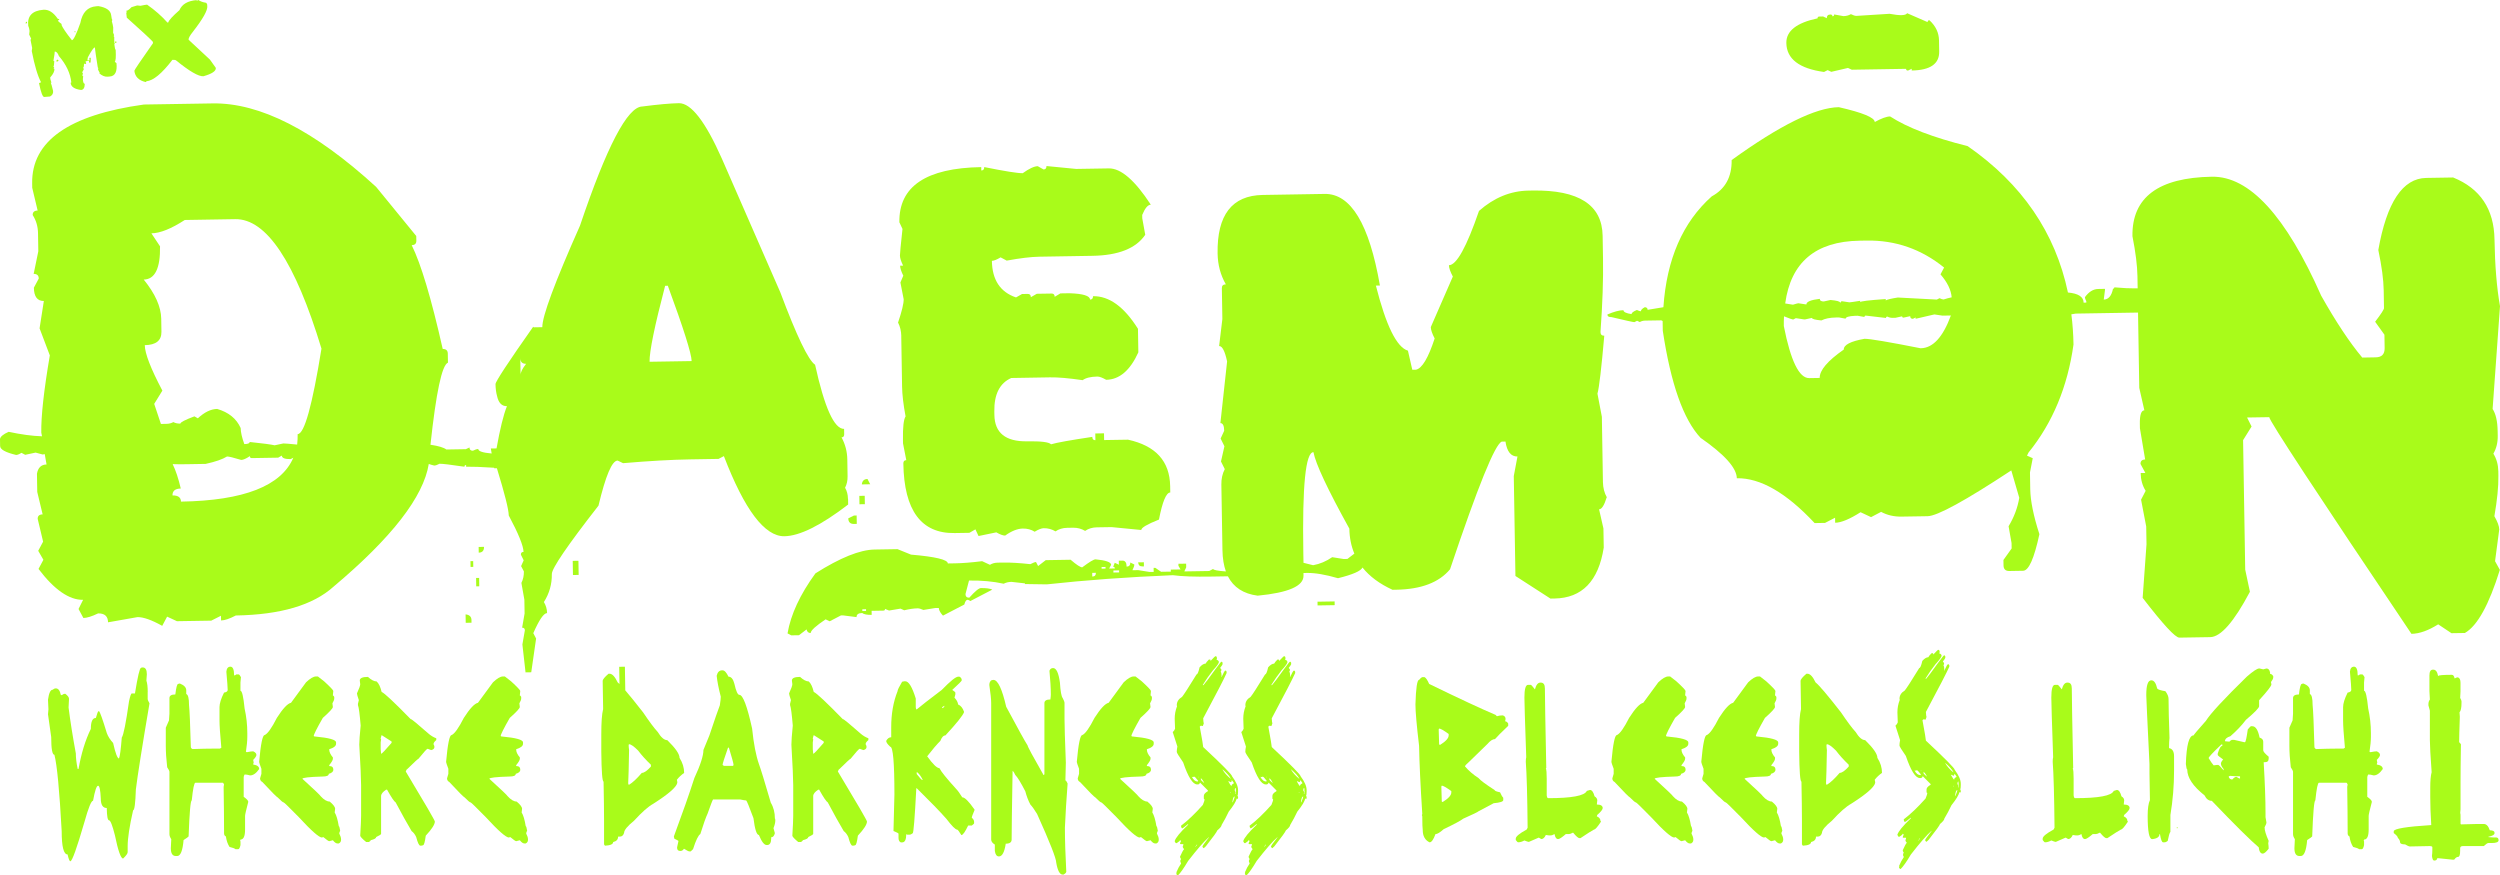
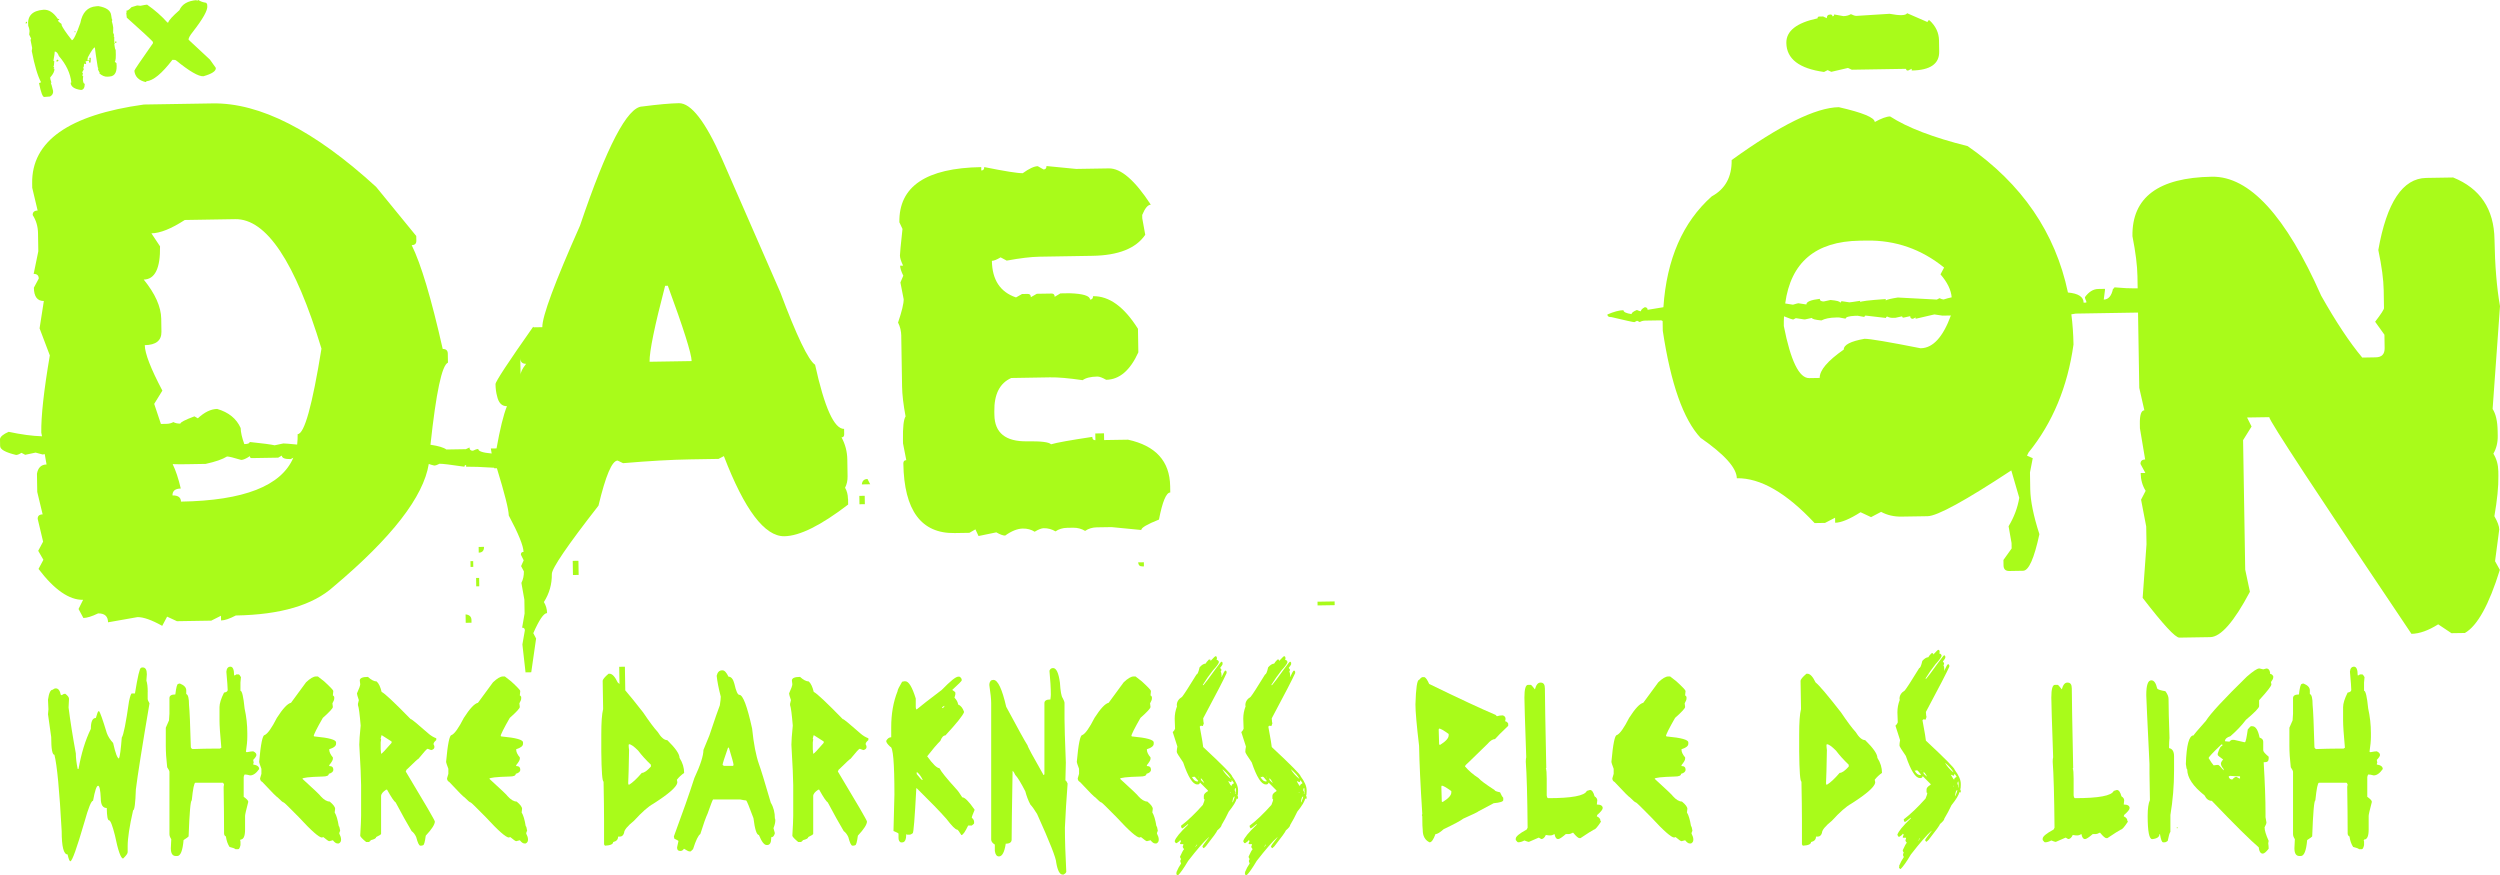
<svg xmlns="http://www.w3.org/2000/svg" id="b" viewBox="0 0 849.54 297.48">
  <g id="c">
    <g id="d">
      <g id="e">
        <path d="M294.79,162.77c-1.16.02-1.8.63-1.93,1.84l2.85-.05-.93-1.8h0Z" style="fill:#a9fb1a;" />
        <path d="M288.15,169.51c-.02-1.44-.35-2.69-.98-3.76.59-1.15.88-2.45.85-3.91l-.09-5.71c-.04-2.67-.7-5.17-1.96-7.51.61,0,.91-.36.9-1.06l-.03-1.81c-3.36.06-6.65-7.21-9.86-21.8-2.31-1.56-6.24-9.76-11.82-24.62l-19.85-45.41c-5.61-12.63-10.48-18.91-14.6-18.85-2.89.05-7.04.42-12.44,1.12-5.03.08-12.09,13.58-21.17,40.48-8.6,19.35-12.87,30.86-12.81,34.51l-2.85.05c-.16,0-.23-.07-.23-.23-8.57,12.18-12.84,18.69-12.83,19.53.03,1.53.2,2.87.52,4.01.5,2.36,1.62,3.52,3.37,3.49-1.18,2.91-2.35,7.7-3.54,14.35l-1.94.03.29,1.7c-3.03-.27-4.55-.77-4.56-1.53-.46,0-1.07.2-1.82.59-.77,0-1.15-.36-1.16-1.11l-1.24.58-6.62.11c-.86-.66-2.66-1.21-5.4-1.62,1.92-17.79,3.89-27.09,5.94-27.89l-.05-3.08c-.02-1.07-.6-1.59-1.73-1.58-3.87-17.16-7.38-28.91-10.54-35.27,1.07-.02,1.6-.52,1.58-1.51l-.03-1.6-13.65-16.7c-20.97-19.17-39.5-28.63-55.58-28.36l-23.31.38c-25.56,3.54-38.22,12.48-37.98,26.81l.02,1.48,1.84,7.74c-1.14.02-1.7.53-1.68,1.53,1.17,1.8,1.77,3.85,1.81,6.14l.1,6.17-1.58,7.69c1.14-.02,1.72.51,1.73,1.58l-1.66,3.11c.05,3.04,1.18,4.54,3.39,4.51l-1.45,9.3,3.48,9.19c-2.03,11.93-2.99,20.67-2.9,26.24l.25,1.25c-3.28-.1-7.06-.6-11.34-1.52-1.82.8-2.8,1.61-2.94,2.44l.04,2.4c.02,1.16,1.83,2.16,5.43,3.02.46,0,1.07-.25,1.82-.72l1.28.67,3.53-.75,2.41.65.69-.14.62,3.53c-1.82.03-2.9,1.08-3.26,3.14l.1,6.19,1.83,7.62c-1.14.02-1.7.53-1.68,1.53l1.84,7.74-1.66,3.11,1.76,3.05-1.66,3.11c5.38,7.08,10.43,10.58,15.15,10.5l-1.55,3.11,1.65,3.06c1.22-.02,2.89-.54,5-1.56,2.22-.04,3.35.97,3.38,3.03l10.01-1.77c1.98-.03,4.79.95,8.4,2.97l1.66-3.13,3.34,1.55,11.67-.19,3.29-1.66.03,1.6c1.22-.02,2.89-.58,5.01-1.69,15.16-.25,26.24-3.51,33.22-9.8,19.77-16.63,30.56-30.53,32.36-41.7.61.23,1.23.41,1.84.55.46,0,1.06-.21,1.8-.61,1-.02,3.82.32,8.48,1.01,0-.37.18-.57.57-.57v.56c2.11-.03,5.28.08,9.51.35l.03.18h.92c2.65,8.64,4,13.99,4.03,16.05,3.31,6.2,4.98,10.33,5.02,12.38-.61,0-.91.32-.9.93l.95,1.92-.88,1.97.95,1.8c.02,1.46-.26,2.77-.85,3.91l1.01,5.69.08,4.69-.84,4.83c.61,0,.92.29.93.9l-.84,4.81,1.07,9.48,1.94-.03,1.65-11.47-.95-1.82c1.98-4.53,3.54-6.81,4.68-6.83-.02-1.36-.39-2.61-1.08-3.75,1.85-2.92,2.75-6.09,2.7-9.52-.03-1.9,5.25-9.65,15.85-23.24,2.43-10.18,4.59-15.29,6.5-15.32l1.85.89c8.91-.76,16.51-1.19,22.84-1.29l9.6-.16,1.82-.95c7.01,18.26,13.87,27.34,20.57,27.23,5.18-.08,12.4-3.67,21.66-10.77l-.03-1.94h-.04ZM61.5,170.47c-.02-1.44-.99-2.15-2.89-2.12-.02-1.53.91-2.31,2.82-2.34-.82-3.49-1.74-6.25-2.76-8.29,1.38.05,2.94.06,4.69.03l6.52-.11c3.33-.73,5.76-1.57,7.27-2.52.61,0,2.21.38,4.81,1.17.69,0,1.68-.44,2.96-1.3,0,.46.2.68.59.68l9.02-.15,1.24-.71c.01.83,1.01,1.23,3,1.2l.91-.47c-4.11,9.6-16.84,14.57-38.18,14.92h0ZM101.15,147.53c.02,1.22-.04,2.41-.17,3.54-2.67-.26-4.24-.39-4.69-.38l-2.97.63c-1.15-.28-3.97-.66-8.48-1.13,0,.46-.6.7-1.82.72-.8-2.2-1.21-4.01-1.24-5.46-1.42-3.19-4.08-5.35-7.98-6.49-2.14.04-4.33,1.1-6.57,3.19l-1.16-.67c-3.19,1.19-4.78,2.02-4.77,2.47-.92.02-1.72-.16-2.4-.52-.68.39-1.47.59-2.39.6l-1.83.03-2.28-6.82,2.78-4.5c-3.95-7.48-5.94-12.62-5.98-15.45,3.82-.06,5.7-1.58,5.66-4.55l-.07-4.46c-.07-4.04-2.05-8.47-5.95-13.28,3.82-.06,5.67-3.83,5.54-11.3l-2.93-4.41c2.97-.05,6.75-1.56,11.34-4.54l17.14-.28c10.59-.17,20.37,14.5,29.31,44-3.12,19.33-5.81,29.02-8.09,29.05h0ZM176.9,127.43l-.09-5.73c.02,1.31.68,1.95,1.97,1.93-1.27,1.62-1.89,2.89-1.88,3.8ZM220.73,122.94c-.06-3.51,1.7-12.12,5.29-25.82l.92-.02c5.35,14.55,8.05,23.09,8.09,25.6l-14.29.23h0Z" style="fill:#a9fb1a;" />
        <rect x="194.66" y="190.57" width="1.94" height="4.81" transform="translate(-3.14 3.24) rotate(-.94)" style="fill:#a9fb1a;" />
        <path d="M158.21,208.79l.05,2.85,1.96-.03v-.9c-.03-1.16-.7-1.8-2-1.93h-.01Z" style="fill:#a9fb1a;" />
        <rect x="159.89" y="190.68" width=".92" height="1.96" transform="translate(-3.12 2.66) rotate(-.94)" style="fill:#a9fb1a;" />
        <rect x="292.04" y="168.49" width="1.83" height="2.85" transform="translate(-2.75 4.83) rotate(-.94)" style="fill:#a9fb1a;" />
        <path d="M164.48,185.83l-1.83.03.03,1.94c1.22-.02,1.82-.68,1.8-1.97Z" style="fill:#a9fb1a;" />
-         <path d="M290.23,178.04l.92-.02-.05-2.85-.92.02-1.92.95c.02,1.29.68,1.93,1.97,1.91h0Z" style="fill:#a9fb1a;" />
        <rect x="161.8" y="196.39" width="1.04" height="2.85" transform="translate(-3.22 2.69) rotate(-.94)" style="fill:#a9fb1a;" />
        <path d="M388.03,192.46h.69l-.02-1.39-1.94.03c.08.92.51,1.37,1.27,1.35h0Z" style="fill:#a9fb1a;" />
        <path d="M306.26,114.22l.28,17.14c.04,2.74.44,6.12,1.19,10.15-.66,1-.96,3.67-.89,8.02l.02,1.15,1.11,5.69c-.68,0-1.01.4-1,1.16.26,15.93,6.07,23.8,17.43,23.61l5.02-.08,2.04-1.18,1.06,2.27,6.04-1.25c1.3.74,2.3,1.11,3,1.1,2.18-1.56,4.19-2.36,6.02-2.39,1.51-.02,2.85.34,4.02,1.08,1.28-.78,2.3-1.18,3.06-1.2,1.44-.02,2.78.34,4.02,1.08,1.12-.78,2.45-1.19,3.98-1.21l2.06-.03c1.44-.02,2.78.34,4.02,1.08,1.12-.78,2.45-1.19,3.98-1.21l5.02-.08,10.08.98c-.01-.76,1.99-1.94,6.01-3.54,1.19-6.11,2.47-9.19,3.85-9.21l-.04-2.17c-.14-8.46-4.91-13.71-14.32-15.77l-8.12.13-.04-2.29-2.96.05.04,2.29c-.7,0-1.05-.36-1.06-1.13-7.44,1.11-12.12,1.95-14.02,2.52-.69-.75-3.4-1.09-8.12-1.01-7.32.12-11.03-2.87-11.13-8.96l-.02-1.15c-.1-5.86,1.82-9.66,5.75-11.41l13.14-.22c2.75-.05,6.45.28,11.12.96,1.05-.78,2.72-1.19,5-1.23.69-.01,1.69.36,3,1.1,4.5-.07,8.14-3.18,10.93-9.33l-.13-8c-4.7-7.48-9.78-11.17-15.27-11.08.01.77-.33,1.15-1.02,1.16-.02-1.29-2.36-2.01-6.99-2.16l-3.08.05-1.94,1.16c-.01-.75-.36-1.12-1.04-1.11l-5.04.08-2.02,1.16c-.01-.75-.37-1.12-1.06-1.11l-1.94.03-2.04,1.16c-5.36-1.81-8.1-5.96-8.2-12.43.68-.01,1.67-.41,2.96-1.19l2.08,1.11c4.55-.84,8.24-1.28,11.06-1.33l18.06-.3c8.83-.14,14.81-2.52,17.95-7.15l-1.01-5.59-.02-1.15c.95-2.31,1.92-3.47,2.92-3.49-5.4-8.29-10.16-12.4-14.27-12.33l-11.1.18-10.08-.98c.01.77-.32,1.15-1,1.16l-1.96-1.11c-1.22.02-2.92.81-5.11,2.38-1.68.03-6.04-.66-13.08-2.08.01.77-.32,1.15-1,1.16l-.02-1.15c-18.75.31-28.02,6.56-27.82,18.75l1.06,2.27c-.59,5.42-.88,8.43-.87,9.04.01.83.38,1.97,1.08,3.42l-1.02.02c.01.83.38,1.97,1.08,3.4l-.98,2.31,1.11,5.69c.02,1.46-.61,4.1-1.91,7.93.7,1.36,1.07,2.89,1.1,4.57v.04h0Z" style="fill:#a9fb1a;" />
        <rect x="447.72" y="204.42" width="5.81" height="1.27" transform="translate(-3.3 7.42) rotate(-.94)" style="fill:#a9fb1a;" />
-         <path d="M546.06,169.05c-.87-1.51-1.32-3.25-1.36-5.23l-.36-22.18-1.5-7.87c.58-2.06,1.35-8.63,2.32-19.69-.85.01-1.28-.4-1.29-1.25.69-9.54.98-17.85.86-24.93l-.13-7.77c-.17-10.51-8.11-15.64-23.82-15.38l-1.38.02c-6.1.1-11.7,2.4-16.81,6.9-4.22,12.27-7.63,18.42-10.22,18.46.01.92.46,2.2,1.33,3.85l-7.49,17.17c.01.92.45,2.21,1.31,3.87-2.18,6.66-4.3,10.2-6.35,10.61l-1.25.02-1.48-6.48c-3.83-1.16-7.45-8.53-10.89-22.12l1.37-.02c-3.62-20.9-9.89-31.28-18.8-31.13l-21.04.35c-10.43.17-15.54,6.81-15.32,19.9.06,3.82.99,7.31,2.8,10.48-.92.02-1.37.45-1.35,1.29l.17,10.5-1.1,9.17c1.06-.02,1.96,1.73,2.71,5.23l-2.28,20.96c.83,0,1.26.85,1.29,2.6l-1.21,2.65,1.29,2.62-1.17,5.17,1.29,2.6c-.81,1.54-1.2,3.3-1.16,5.27l.37,22.29c.05,2.77.44,5.17,1.17,7.21-2.88-.21-4.32-.5-4.33-.86l-1.34.71-8.46.14.64-1.39-.02-1.25-2.62.04v.69l.72,1.24-3.31.05v.69l-3.3.05-1.96-1.34h-.58l.02,1.38-1.38.02-3.89-.62-1.96.03c.44-.84.66-1.49.66-1.95l-1.37-.67c.02.92-.4,1.38-1.25,1.4-.02-1.37-.49-2.05-1.41-2.04l-1.25.02.02,1.37-1.39-.66-.54,1.38c.38,0,.57.18.57.55l-1.94.03.67-1.26c-.02-.92-1.79-1.54-5.3-1.87-.61,0-2.12.92-4.52,2.72-.61,0-1.93-.85-3.94-2.58l-8.46.14-2.59,2-.71-1.36c-.38,0-1.02.25-1.93.72-3.67-.4-6.73-.58-9.16-.54l-1.94.03c-1,.02-1.88.26-2.63.73l-2.65-1.23c-3.65.45-6.69.69-9.14.73l-2.52.04c-.02-1.29-4.19-2.29-12.51-3l-4.59-1.86-7.77.13c-5.03.08-11.73,2.79-20.12,8.1-5.22,7.17-8.38,13.96-9.48,20.39l1.26.67,2.62-.04,2.59-1.98c.17.83.63,1.24,1.4,1.23-.01-.83,1.68-2.38,5.07-4.65l1.39.66,3.84-2h.69l4.59.58c-.01-.91.62-1.36,1.92-1.39.55.45,1.63.66,3.22.63l-.02-1.37,4-.07c.38,0,.56-.21.55-.59l1.38.56,3.89-.65,1.26.56c1.74-.42,3.27-.64,4.57-.66.46,0,1.11.17,1.95.55l3.99-.65,1.25-.02c0,.54.29,1.19.84,1.94.15.22.35.44.57.66l7.25-3.77c.28-1.08.66-1.62,1.12-1.62.39.08.7.22.92.44l7.48-3.89c-.84-.38-2.13-.55-3.88-.52-.7,0-2.01,1.1-3.95,3.27-.85,0-1.28-.4-1.29-1.23l1.2-4.6c4.26-.07,8.19.29,11.79,1.08.75-.4,1.63-.61,2.62-.63l4.59.51v.23l7.42.11c13.09-1.43,27.36-2.48,42.83-3.12,3.05.41,7.39.57,13.03.47l5.69-.09c1.92,3.76,5.29,5.96,10.13,6.58,10.43-1,15.62-3.27,15.56-6.78v-.92l1.18-.02c2.75-.05,6.27.55,10.55,1.79,5.05-1.25,7.81-2.47,8.31-3.64,2.43,3.04,5.82,5.56,10.21,7.57l1.27-.02c8.46-.14,14.55-2.46,18.28-6.95,9.44-28.12,15.3-42.57,17.58-43.38l1.25-.02c.51,3.42,1.88,5.12,4.08,5.08l-1.25,6.65.56,33.95,11.9,7.68,1.37-.02c9.37-.15,14.95-5.92,16.74-17.3l-.11-6.52-1.48-6.5c.92-.02,1.77-1.36,2.58-4.04l.09.02h0ZM293.04,207.62v-.58l1.26-.02v.58l-1.26.02ZM371.17,195.92l-.02-1.25,1.25-.02c.01.83-.4,1.26-1.23,1.27ZM374.34,193.24v-.56l1.34-.02v.56l-1.34.02ZM378.36,194.55v-.69l1.93-.03v.69l-1.93.03ZM457.86,189.94l-1.27.02-3.89-.62c-2.03,1.41-4.19,2.32-6.48,2.73l-3.27-.82-.06-3.46c-.37-22.72.77-34.1,3.44-34.14.74,3.96,4.81,12.63,12.2,25.99.05,3.1.63,5.93,1.7,8.49l-2.38,1.82h0Z" style="fill:#a9fb1a;" />
        <path d="M849.29,179.97c-.02-1.15-.58-2.67-1.66-4.56.96-5.5,1.42-10.08,1.36-13.73l-.02-1.5c-.04-2.28-.6-4.28-1.68-6.01,1.02-1.78,1.52-3.81,1.48-6.09l-.03-1.6c-.05-3.34-.63-5.85-1.71-7.51l2.51-34.92c-1.1-6.23-1.73-13.81-1.87-22.72-.17-10.29-4.86-17.3-14.05-21.02l-9.14.15c-8,.13-13.43,8.3-16.29,24.5,1.16,5.47,1.77,10.03,1.83,13.68l.1,6.06c0,.46-1,2.01-3.01,4.63l3.16,4.41.07,4.56c.03,2.06-.98,3.1-3.03,3.13l-4.58.08c-4.28-5.11-8.93-12.12-13.95-21.02-12.03-27.17-24.41-40.65-37.13-40.44-18.22.3-27.22,7.04-27.01,20.22,1.08,5.47,1.64,10,1.7,13.58l.07,4.12-1.06.02c-1.53.03-3.81-.09-6.86-.35,0,.31-.15.46-.45.47-.5,2.44-1.55,3.67-3.15,3.7l.41-3.19v-.46l-2.3.04c-1.68.03-3.19.96-4.52,2.8,0,.31.16.76.48,1.37v.46l-.91.02c-.03-1.98-1.81-3.14-5.33-3.45-4.29-20.36-15.65-36.94-34.07-49.74-11.72-2.93-20.5-6.29-26.36-10.09-1.22.02-2.96.65-5.22,1.9-.02-1.51-4.09-3.19-12.21-5.05-7.85.13-19.99,6.12-36.42,17.97.09,5.72-2.16,9.84-6.76,12.34-9.85,8.78-15.32,21.33-16.43,37.67-1.52.25-3.31.54-5.36.88,0-.53-.32-.83-.93-.9-.91.47-1.36.94-1.35,1.4-.29,0-.74-.14-1.36-.44-1.21.48-1.82.95-1.81,1.4-1.84-.27-2.76-.72-2.77-1.33-1.44.02-3.26.51-5.46,1.46.01.61.47.91,1.39.89,4.81,1.15,7.41,1.71,7.8,1.71l.91-.47.92.44c.53-.31,1.13-.48,1.8-.49l5.5-.09.46.22.05,3.31c2.72,18.02,7,30.14,12.83,36.38,8.16,5.66,12.27,10.24,12.33,13.74,8.01-.13,16.82,4.95,26.44,15.24l3.54-.06,3.41-1.76.03,1.71c2.05-.03,4.93-1.23,8.63-3.58l3.57,1.67,3.41-1.79c2.07,1.12,4.4,1.66,6.99,1.61l8.81-.14c3.28-.05,12.77-5.24,28.44-15.56l2.71,9.31c-.56,3.37-1.77,6.59-3.63,9.67l1.01,5.71.03,1.83-2.79,3.92.03,1.83c.02,1.29.68,1.93,1.97,1.91l4.69-.08c1.92-.03,3.75-4.18,5.53-12.43-2.01-6.22-3.04-11.32-3.11-15.28l-.09-5.71.94-4.83-1.95-.86.53-1.08c8.16-10.07,13.26-22.3,15.27-36.69-.06-3.5-.3-6.92-.73-10.26l1.48-.25,21.18-.35.42,25.6,1.73,7.62c-1.07.02-1.58,1.56-1.53,4.61l.02,1.48,1.78,10.62c-1.07.02-1.6.52-1.58,1.51l1.65,3.06-1.6.03c.04,2.29.6,4.3,1.7,6.04l-1.56,3.01,1.75,9.12.1,6.04-1.31,18.21c6.94,9.02,11.1,13.53,12.47,13.51l10.5-.17c3.58-.06,8.07-5.2,13.48-15.41l-1.6-7.54-.72-43.99,2.88-4.63-1.53-3.06,7.54-.12c.02,1.22,16.12,25.77,48.32,73.63,2.73-.04,5.76-1.13,9.09-3.23l4.51,3.01,4.56-.07c4.24-2.43,8.2-9.58,11.88-21.45l-1.63-2.95,1.41-10.65.02-.07h0ZM652.73,118.36c-11.01-2.18-17.39-3.26-19.14-3.23-4.73.84-7.07,2.06-7.05,3.66-5.5,3.83-8.22,7.04-8.18,9.64l-3.54.06c-3.43.06-6.32-5.84-8.65-17.69-.02-1.14,0-2.24.07-3.31,1.83.74,2.86,1.1,3.1,1.1l.91-.47,2.74.41h.46l2.28-.5c0,.37,1.08.66,3.22.86,1.2-.63,2.86-.96,5.01-1l.92-.02,2.3.42c0-.54,1.05-.86,3.17-.97l.92-.02,2.3.42c0-.3.14-.46.45-.47l6.87.8c0-.3.14-.46.45-.47.55.3,1.16.44,1.84.43l.92-.02,2.28-.5c0,.31.16.46.47.45l2.26-.5c.01.61.32.91.93.9l.91-.47v.46l6.38-1.48,2.76.41,2.85-.05c-2.7,7.35-6.11,11.06-10.21,11.13v.02h0ZM660.46,101.77c-.31,0-.77-.14-1.38-.44l-.91.47-13.26-.7c-2.2.34-3.57.67-4.11.98v-.46c-5.79.4-8.68.76-8.68,1.06v-.46c-2.13.34-3.34.51-3.65.52l-2.76-.41c0,.31-.15.46-.45.47,0-.37-1.08-.66-3.22-.86l-2.26.5c-.92.02-1.38-.28-1.39-.89-3.05.36-4.57.99-4.55,1.91l-2.74-.41c-.16,0-.76.17-1.83.49-.85-.14-1.73-.27-2.63-.42,1.9-13.98,10.31-21.09,25.26-21.33l2.4-.04c9.83-.16,18.61,2.9,26.34,9.17l-1.23,2.31c2.34,2.7,3.6,5.31,3.8,7.81-.85.17-1.76.41-2.74.73h-.01Z" style="fill:#a9fb1a;" />
        <polygon points="25.64 10.95 25.58 10.56 25.34 10.57 25.39 10.97 25.64 10.95" style="fill:#a9fb1a;" />
        <path d="M10.02,10.35l.02.2-.12,1.21.66,1.36-.21.43c.35,1.65.53,2.57.56,2.77l-.14,1.02c.97,4.99,2.03,8.54,3.18,10.64-.15.01-.39.1-.71.26.64,3.18,1.23,4.75,1.78,4.71l1.96-.16c.79-.43,1.13-1.06,1.04-1.9-.39-1.6-.65-2.53-.79-2.78l.23-.02-.36-1.18-.07-.58c1.03-1.15,1.51-2.13,1.42-2.94-.17.01-.26-.05-.27-.17.16,0,.24-.08.23-.22l-.3-.39c.16,0,.27-.62.31-1.84-.18.01-.27-.05-.28-.18.32-1.77.47-2.79.43-3.06.56-.04,1.04.46,1.42,1.51,2.47,2.85,3.88,5.84,4.23,8.97-.17.01-.24.08-.23.2.13,1.29,1.31,2.07,3.54,2.36.82-.06,1.24-.77,1.25-2.11-.29.02-.48-.3-.59-.96l-.06-.61.12-1.02c-.15.01-.24-.05-.27-.17l.16-.83-.28-.37c.11,0,.32-.36.62-1.06l-.29-.39c.22-.02.32-.5.33-1.44.17,0,.27.05.28.18.33-.02.48-.16.46-.43l-.28-.38.46-.24.76-.05.07.6.48-.05.07-1.42-.02-.2-.48.05.09.81-.76.05.17-1.03c1.19-2.23,1.98-3.36,2.38-3.39.12,1.13.45,3.38.99,6.77l.27.38-.23.02c.04.38.27.9.66,1.56l-.25.02c.99.88,1.96,1.27,2.9,1.2l.74-.06c1.82-.14,2.58-1.67,2.26-4.6-.17.01-.36-.18-.57-.58.33-.02.43-1.31.31-3.86-.17-.16-.3-.62-.38-1.37l-.07-.61.19-.41-.23.02v-2.02l-.27-.39.23-.02c-.05-.44-.16-.76-.34-.98l.03-1.81c-.06-.56-.22-1.29-.47-2.17l.18-.43c-.17-.12-.3-.65-.4-1.58-.18-1.62-1.63-2.65-4.35-3.11l-.76.06c-2.91.22-4.7,2.11-5.37,5.66-1.36,3.87-2.32,5.83-2.86,5.87-2.02-2.54-3.22-4.33-3.62-5.36l.26-.03c-.92-.66-1.39-1.09-1.41-1.31l.48-.22c-.03-.22-.21-.35-.55-.39-1.47-2.16-3.09-3.17-4.85-3.04-3.8.3-5.52,2.11-5.16,5.45.22.49.37,1.03.43,1.59h0Z" style="fill:#a9fb1a;" />
        <polygon points="39.53 14.1 39 14.15 39.05 14.56 39.58 14.51 39.53 14.1" style="fill:#a9fb1a;" />
        <path d="M19.19,20.72l.03.21.25-.02.46-.26-.3-.37c-.28.02-.43.17-.44.43h0Z" style="fill:#a9fb1a;" />
        <path d="M9.2,7.58l-.02-.2c-.28.02-.43.17-.46.43l.02.2c.33-.03.48-.17.46-.43Z" style="fill:#a9fb1a;" />
        <path d="M43.15,3.93l-.24.48.17,1.58c5.28,4.72,8.23,7.46,8.87,8.22l.04.46c-4.25,6.05-6.36,9.17-6.33,9.38.22,2.01,1.49,3.29,3.82,3.83.19-.02.27-.11.26-.27,2.33-.18,5.27-2.6,8.84-7.28.42-.03.81,0,1.16.12,4.61,3.76,7.74,5.58,9.39,5.46,2.92-.83,4.32-1.77,4.21-2.84l-2-2.81-7.26-6.76c-.06-.48.4-1.35,1.4-2.62,3.46-4.43,5.12-7.37,4.96-8.83l-.07-.67-.32-.43c-1.08-.16-1.96-.47-2.65-.95l-.54.28-.03-.24c-3.02.23-4.97,1.37-5.86,3.42-2.35,2.06-3.61,3.45-3.79,4.18l-.29.02c-1.94-2.19-4.24-4.21-6.91-6.08-.48.04-1.22.17-2.24.39l-1.13-.12-1.93.59c-.69.76-1.31,1.19-1.87,1.28.03.16.14.23.33.22h.01Z" style="fill:#a9fb1a;" />
        <path d="M619.84,24.45l1.22-.62,1.24.58,5.67-1.32,1.3.6,18.44-.3c0,.41.23.6.68.59l1.24-.62v.6c6.3-.1,9.41-2.25,9.34-6.45l-.06-3.77c-.04-2.62-1.13-4.91-3.26-6.86-.42,0-.62.22-.61.64l-6.97-3.03c-.43.8-2.42.87-5.96.2l-11.28.71c-.45,0-1.07-.19-1.86-.59-.74.43-1.59.65-2.53.67l-3.16-.57c0,.42-.19.63-.59.63,0-.42-.24-.62-.7-.61-.82.01-1.22.43-1.21,1.25l-1.24-.58-1.31.02c-.41,0-.6.21-.59.61-7.14,1.51-10.68,4.3-10.61,8.38.09,5.41,4.36,8.69,12.83,9.85h-.02,0Z" style="fill:#a9fb1a;" />
        <path d="M50.2,235.16c0-1.71-.15-2.99-.45-3.86l.15-2.17c0-1.55-.46-2.32-1.39-2.32h-.32l-.3.17c-.42,0-1.09,2.89-2.03,8.66h-1.07c-.25,0-.55.87-.94,2.62-1.06,7.45-1.88,11.57-2.47,12.37-.31,4.02-.63,6.4-.94,7.12-.54,0-1.21-1.75-2-5.27-1.02-1.11-1.74-2.24-2.15-3.39-1.4-4.62-2.28-7.09-2.64-7.42h-.15c-.2,0-.51.77-.92,2.3-1.14,0-1.71,1.24-1.71,3.71-1.87,3.83-3.26,8.37-4.18,13.62h-.3c-.42-2.06-.62-3.82-.62-5.27-1.04-5.64-1.87-10.84-2.47-15.61,0-.31.05-1.29.15-2.94,0-.51-.42-1.08-1.24-1.71h-.15c-.34,0-.7.16-1.09.47l-.32-.15c-.29-1.45-.85-2.17-1.71-2.17-.33,0-.68.16-1.07.47-.72,0-1.25,1.13-1.56,3.39,0,.37.05,1.46.15,3.26,0,.23-.05.79-.15,1.68l1.09,7.74c0,4.02.36,6.03,1.09,6.03.9,3.5,1.72,12.15,2.47,25.97,0,5.26.67,7.89,2,7.89.35,1.55.67,2.32.94,2.32.61,0,2.2-4.43,4.78-13.3,1.35-4.85,2.33-7.27,2.94-7.27.62-3.4,1.19-5.1,1.71-5.1.48,0,.79,1.44.92,4.33,0,2.16.67,3.24,2.03,3.24.04,2.79.3,4.18.77,4.18s1.15,1.7,2,5.1c1.08,5.26,2.01,7.89,2.79,7.89,1.02-.98,1.54-1.7,1.54-2.15v-2.03c0-2.73.62-6.79,1.85-12.2.47,0,.78-2.37.94-7.12.61-4.91,2.15-14.66,4.63-29.23-.42-.71-.62-1.22-.62-1.54v-2.32h.02,0Z" style="fill:#a9fb1a;" />
        <path d="M86.04,259.79c0-.22.05-.43.17-.62l-.17-.94c.72-.74,1.09-1.3,1.09-1.68,0-.5-.36-.91-1.09-1.24-.46,0-1.17.1-2.15.3l-.32-.15c.31-2.03.47-3.73.47-5.1v-1.24c0-2.84-.31-5.63-.92-8.36-.4-4.02-.87-6.03-1.41-6.03v-2.77l.17-1.85c-.34-.62-.61-.94-.79-.94h-.77l-.47.32h-.3c0-1.96-.42-2.94-1.24-2.94s-1.29.57-1.39,1.71c.3,3.34.45,5.4.45,6.18,0,.49-.42.79-1.24.92-1.02,2.04-1.54,3.68-1.54,4.95v4.48c0,1.71.2,4.81.62,9.3-.26.2-.42.3-.47.3h-2.17c-1.88,0-4.24.05-7.1.15-.31-.07-.52-.28-.62-.62-.21-7.7-.42-12.49-.62-14.37,0-2.27-.31-3.51-.94-3.71v-1.24c0-.98-.72-1.75-2.15-2.32-.25,0-.45.05-.62.15-.34,0-.66,1.19-.94,3.56-1.34,0-2,.42-2,1.24v5.27c0,.51-.05,1.28-.15,2.3l-1.09,2.49v6.18c0,2.06.15,4.48.47,7.25.51.76.77,1.27.77,1.56v21.17c0,.53.2,1.1.62,1.71-.1,1.52-.15,2.55-.15,3.09,0,1.76.56,2.64,1.71,2.64h.45c1.14,0,1.86-1.81,2.17-5.42,1.05-.67,1.62-1.08,1.71-1.24.3-8.14.65-12.22,1.07-12.22.41-4.02.82-6.03,1.24-6.03h9.27c.15,0,.31.21.47.62l-.15.77c.1,6.34.15,11.4.15,15.16v.62c0,.54.2.91.62,1.09.21,1.44.62,2.62,1.24,3.56,1.08.26,1.75.51,2.03.77h.92c.31,0,.56-.46.77-1.39v-1.26l-.15-.3c.1,0,.15-.11.15-.32,1.03,0,1.56-1.13,1.56-3.39v-4.65c0-.43.36-2.01,1.09-4.78,0-.41-.52-.98-1.56-1.71v-6.65c0-.28.11-.6.32-.94.51,0,1.13.11,1.85.32,1.05,0,2.08-.72,3.09-2.17,0-.82-.68-1.33-2.03-1.54h0Z" style="fill:#a9fb1a;" />
        <path d="M115.59,282.28c-.16-1.02-.31-1.54-.47-1.54-.36-2.2-.82-3.75-1.39-4.65.1-.75.15-1.16.15-1.24,0-.62-.62-1.45-1.85-2.47-.95,0-1.98-.62-3.09-1.85-.1-.26-2.16-2.22-6.18-5.88,0-.38,2.27-.64,6.8-.77,1.45,0,2.17-.3,2.17-.92,1.02-.28,1.54-.75,1.54-1.41,0-.82-.46-1.24-1.39-1.24v-.3c.82-1.01,1.24-1.73,1.24-2.17v-.45c-.83-.98-1.24-1.86-1.24-2.64v-.15c1.55-.48,2.32-1.1,2.32-1.85v-.47c0-.9-2.38-1.56-7.12-2h-.15l-.32-.15c0-.52,1.03-2.59,3.09-6.18,2.27-2.01,3.41-3.25,3.41-3.71,0-.27-.05-.68-.15-1.24.41-.72.62-1.24.62-1.56v-.62c-.16-.31-.31-.47-.47-.47l.15-1.54c0-.28-1.03-1.37-3.09-3.26l-2.15-1.68h-.62c-.88,0-2.02.67-3.41,2l-5.1,6.95c-1.17.25-2.77,1.95-4.8,5.12-1.75,3.45-3.14,5.41-4.18,5.86-.69,0-1.31,3.04-1.85,9.13,0,.19.26.96.77,2.32v1.71c0,.1-.15.61-.45,1.54,0,.57.26.98.77,1.24,3.17,3.4,4.91,5.15,5.24,5.27,1.09,1.12,1.77,1.68,2.03,1.68.15,0,1.85,1.66,5.1,4.97,4.27,4.64,6.91,6.95,7.89,6.95.2-.1.35-.15.47-.15,1.11.93,1.77,1.39,2,1.39.73-.21,1.14-.32,1.24-.32.56.72,1.08,1.09,1.54,1.09h.47c.51-.26.77-.67.77-1.24v-.15c0-.54-.21-1.2-.62-2,0-.21.11-.52.32-.94h0Z" style="fill:#a9fb1a;" />
        <path d="M139.57,244.39c-5.58-5.71-8.87-8.81-9.89-9.27-.42-1.75-.98-2.93-1.71-3.56-.83,0-1.81-.51-2.94-1.54-1.85,0-2.77.42-2.77,1.24,0,.07.05.48.15,1.24,0,.47-.36,1.5-1.09,3.09v.15c0,.25.2.97.62,2.17-.2.72-.3,1.14-.3,1.24v.47c.3.77.6,3.09.92,6.95-.31,3.09-.47,5.25-.47,6.48.41,7.07.62,11.66.62,13.77v10.36c0,1.24-.1,3.51-.3,6.8,0,.31.67,1.03,2,2.15h.94c.41-.26.62-.46.62-.62,1.24-.3,1.85-.65,1.85-1.07,1.12-.52,1.68-.88,1.68-1.09v-12.84c0-.69.56-1.42,1.71-2.17h.32c1.46,2.63,2.44,4.07,2.92,4.33,2.12,3.98,3.92,7.23,5.42,9.74.62.44,1.14,1.12,1.56,2.03.51,1.95.97,2.92,1.39,2.92h.32c.22,0,.43-.05.62-.15.33,0,.63-1.08.92-3.24,2.06-2.22,3.09-3.82,3.09-4.8,0-.38-3.3-6.06-9.89-17.01.2-.51.35-.77.47-.77,2.41-2.37,3.7-3.56,3.86-3.56,1.83-2.26,2.86-3.39,3.09-3.39.75.3,1.16.45,1.24.45.72-.17,1.09-.52,1.09-1.07,0-.28-.11-.6-.32-.94,0-.41.31-.87.94-1.39v-.62c-.95-.34-1.89-.91-2.79-1.71-3.62-3.2-5.58-4.8-5.86-4.8l-.03.03h0ZM133.07,252.43c-2.12,2.47-3.3,3.71-3.56,3.71l-.15-1.54v-2.32l.15-1.09c-.1,0-.15-.05-.15-.15,0-.18.11-.6.32-1.24l3.39,2.17v.45h0Z" style="fill:#a9fb1a;" />
        <path d="M179.12,282.28c-.16-1.02-.31-1.54-.47-1.54-.36-2.2-.82-3.75-1.39-4.65.1-.75.15-1.16.15-1.24,0-.62-.62-1.45-1.85-2.47-.95,0-1.98-.62-3.09-1.85-.1-.26-2.16-2.22-6.18-5.88,0-.38,2.27-.64,6.8-.77,1.45,0,2.17-.3,2.17-.92,1.02-.28,1.54-.75,1.54-1.41,0-.82-.46-1.24-1.39-1.24v-.3c.82-1.01,1.24-1.73,1.24-2.17v-.45c-.83-.98-1.24-1.86-1.24-2.64v-.15c1.55-.48,2.32-1.1,2.32-1.85v-.47c0-.9-2.38-1.56-7.12-2h-.15l-.32-.15c0-.52,1.03-2.59,3.09-6.18,2.27-2.01,3.41-3.25,3.41-3.71,0-.27-.05-.68-.15-1.24.41-.72.62-1.24.62-1.56v-.62c-.16-.31-.31-.47-.47-.47l.15-1.54c0-.28-1.03-1.37-3.09-3.26l-2.15-1.68h-.62c-.88,0-2.02.67-3.41,2l-5.1,6.95c-1.17.25-2.77,1.95-4.8,5.12-1.75,3.45-3.15,5.41-4.18,5.86-.69,0-1.31,3.04-1.85,9.13,0,.19.26.96.77,2.32v1.71c0,.1-.15.61-.45,1.54,0,.57.26.98.77,1.24,3.17,3.4,4.91,5.15,5.24,5.27,1.09,1.12,1.77,1.68,2.03,1.68.15,0,1.85,1.66,5.1,4.97,4.27,4.64,6.91,6.95,7.89,6.95.2-.1.35-.15.47-.15,1.11.93,1.78,1.39,2,1.39.72-.21,1.14-.32,1.24-.32.56.72,1.08,1.09,1.53,1.09h.47c.51-.26.77-.67.77-1.24v-.15c0-.54-.21-1.2-.62-2,0-.21.11-.52.32-.94h0Z" style="fill:#a9fb1a;" />
        <path d="M230.16,265.74l-.15-.77c.69-.88,1.52-1.65,2.47-2.32,0-1.78-.52-3.48-1.56-5.1,0-1.32-1.39-3.33-4.16-6.03-1.04,0-2.13-.93-3.26-2.79-1.21-1.31-2.86-3.52-4.95-6.63-2.54-3.26-4.57-5.76-6.07-7.5l-.13-8.04-1.94.03.1,5.85c-.24-.23-.45-.42-.62-.56-.93-1.96-1.85-2.94-2.77-2.94h-.32c-1.34,1.14-2,1.96-2,2.47.1,4.05.15,7.09.15,9.13v.47c-.42,1.55-.62,4.43-.62,8.66v5.71c.07,6.81.33,10.21.77,10.21.11,5.52.17,9.95.17,13.3v8.04l.3.45c1.86-.1,2.79-.51,2.79-1.24,1.12-.26,1.68-.87,1.68-1.85h.62c.67,0,1.14-.41,1.41-1.24,0-.95,1.13-2.33,3.39-4.16,2.65-2.9,4.82-4.81,6.5-5.74,5.14-3.27,7.87-5.63,8.19-7.1v-.32h.01ZM221.19,260.49c-1.28,1.44-2.31,2.15-3.09,2.15-1.72,2-3.17,3.35-4.33,4.03h-.15c0-.11-.05-.27-.15-.47.1-1.75.2-5.51.3-11.3-.1-.71-.15-1.33-.15-1.85.1,0,.15-.05.15-.15.62,0,1.65.72,3.09,2.17,1.22,1.62,2.67,3.22,4.33,4.8v.62h0Z" style="fill:#a9fb1a;" />
        <path d="M263.32,278.19c0-2.09-.46-3.89-1.39-5.42-2.06-7.08-3.41-11.45-4.03-13.13-1.02-2.91-1.8-6.93-2.32-12.07-1.68-7.63-3.12-11.45-4.33-11.45-.57,0-1.13-1.24-1.68-3.71-.42-1.65-1.09-2.47-2.03-2.47-.67-1.43-1.34-2.15-2-2.15h-.15c-.95,0-1.57.62-1.85,1.85.2,1.93.66,4.3,1.39,7.1,0,.63-.11,1.61-.32,2.94-.51,1.3-1.7,4.7-3.54,10.21l-2.03,4.95c0,1.96-1.03,5.15-3.09,9.57-1.65,5.16-3.97,11.76-6.95,19.81l.15.77c.79.38,1.26.64,1.41.77,0,.1-.16.82-.47,2.17v.15c0,.72.36,1.09,1.09,1.09.55,0,.96-.26,1.24-.77.96.61,1.58.92,1.85.92h.45l.79-.77c.96-3.01,1.79-4.72,2.47-5.12,1.05-3.37,1.88-5.68,2.47-6.95,1.05-2.98,1.67-4.58,1.85-4.8h9.27c.99.21,1.66.32,2,.32.22.16,1.05,2.17,2.47,6.03.47,3.81,1.09,5.71,1.85,5.71.92,2.28,1.8,3.41,2.62,3.41h.17c.92,0,1.39-.78,1.39-2.32v-.32c.61,0,1.02-.46,1.24-1.39l-.47-1.71c.41-1.01.62-1.88.62-2.62,0-.41-.05-.62-.15-.62v.02h0ZM249.25,259.94c0,.21-.1.32-.3.32h-2.94l-.47-.32c0-.41.62-2.37,1.85-5.86h.3c1.03,3.4,1.56,5.3,1.56,5.71v.15Z" style="fill:#a9fb1a;" />
        <path d="M286.41,244.39c-5.58-5.71-8.87-8.81-9.89-9.27-.42-1.75-.98-2.93-1.71-3.56-.83,0-1.81-.51-2.94-1.54-1.85,0-2.77.42-2.77,1.24,0,.07.05.48.15,1.24,0,.47-.36,1.5-1.09,3.09v.15c0,.25.2.97.62,2.17-.2.72-.3,1.14-.3,1.24v.47c.3.77.6,3.09.92,6.95-.31,3.09-.47,5.25-.47,6.48.41,7.07.62,11.66.62,13.77v10.36c0,1.24-.1,3.51-.3,6.8,0,.31.67,1.03,2,2.15h.94c.41-.26.62-.46.62-.62,1.24-.3,1.85-.65,1.85-1.07,1.12-.52,1.68-.88,1.68-1.09v-12.84c0-.69.56-1.42,1.71-2.17h.32c1.46,2.63,2.44,4.07,2.92,4.33,2.12,3.98,3.92,7.23,5.42,9.74.62.44,1.14,1.12,1.56,2.03.51,1.95.97,2.92,1.39,2.92h.32c.22,0,.43-.05.62-.15.33,0,.63-1.08.92-3.24,2.06-2.22,3.09-3.82,3.09-4.8,0-.38-3.3-6.06-9.89-17.01.2-.51.35-.77.47-.77,2.41-2.37,3.7-3.56,3.86-3.56,1.83-2.26,2.86-3.39,3.09-3.39.75.3,1.16.45,1.24.45.72-.17,1.09-.52,1.09-1.07,0-.28-.11-.6-.32-.94,0-.41.31-.87.94-1.39v-.62c-.95-.34-1.89-.91-2.79-1.71-3.62-3.2-5.58-4.8-5.86-4.8l-.03.03h0ZM279.91,252.43c-2.12,2.47-3.3,3.71-3.56,3.71l-.15-1.54v-2.32l.15-1.09c-.1,0-.15-.05-.15-.15,0-.18.11-.6.32-1.24l3.39,2.17v.45h0Z" style="fill:#a9fb1a;" />
        <path d="M326.97,270.92c-.83-1.33-1.49-2.26-2-2.77-3.26-3.58-5.17-5.95-5.74-7.12-.84,0-2.23-1.34-4.16-4.03,1.8-2.31,3.29-4.06,4.48-5.24.48-1.24,1.05-1.85,1.71-1.85,3.78-4.08,5.89-6.71,6.33-7.89v-.15c-.44-1.29-1.11-2.12-2-2.47-.1-.78-.51-1.56-1.24-2.32l.3-1.09v-.62c0-.15-.36-.46-1.07-.92,2.16-1.96,3.24-3.05,3.24-3.26,0-.57-.26-.98-.77-1.24h-.47c-.78,0-2.64,1.5-5.56,4.5-4.28,3.24-7.12,5.45-8.51,6.63-.19,0-.29-.26-.32-.77v-2.94c-1.21-3.91-2.39-5.86-3.54-5.86h-.32l-.77.15c-1.04,1.74-1.56,2.81-1.56,3.24-1.44,3.61-2.15,7.69-2.15,12.22v3.41c-.7,0-1.27.42-1.71,1.24,0,.48.46,1.15,1.39,2,.94,0,1.41,5.42,1.41,16.25l-.32,12.37c1.14.46,1.71.76,1.71.92v1.39c0,.81.26,1.33.77,1.56h.47c.92,0,1.39-.93,1.39-2.79l.32.17h.77c.33,0,.69-.15,1.09-.47.3,0,.71-5.1,1.24-15.31h.15c4.63,4.56,7.98,8.02,10.04,10.36,1.89,2.47,3.12,3.71,3.71,3.71.18,0,.65.62,1.41,1.85.51,0,1.28-1.08,2.3-3.24h1.24c.52-.39.79-.66.79-.79v-.45c0-.52-.27-.99-.79-1.41,0-.3.31-1.17.94-2.62v-.15c-1.93-2.78-3.33-4.18-4.18-4.18l-.02-.02h0ZM320.16,240.45c.05-.2.31-.41.77-.62v.17c-.26.42-.46.62-.62.62h-.15v-.17ZM313.51,265.03h-.15c-.19,0-.8-.67-1.85-2v-.62h.15c.6.44,1.22,1.27,1.85,2.47v.15Z" style="fill:#a9fb1a;" />
        <path d="M362.04,265.2c.1-3.14.15-5.15.15-6.03-.3-7.63-.45-12.58-.45-14.84v-5.56c0-.24-.21-.76-.62-1.56-.44-.54-.76-2.29-.94-5.24-.44-3.29-1.22-4.95-2.32-4.95-.61,0-1.02.31-1.24.92.31,3.24.47,5.92.47,8.04,0,.42-.05.98-.15,1.71-1.35,0-2.03.42-2.03,1.24v24.11l-.15.32h-.15c-3.61-6.31-5.42-9.66-5.42-10.06-.8-1.2-3.22-5.59-7.27-13.13-1.4-6.08-2.84-9.13-4.33-9.13-.8,0-1.26.46-1.39,1.39v.47c.41,2.7.62,4.71.62,6.03v46.37c0,.63.41,1.19,1.24,1.71v2.17c.18,1.24.65,1.85,1.39,1.85,1.11,0,1.88-1.44,2.32-4.33,1.33,0,2-.47,2-1.41,0-3.08.11-10.76.32-23.03v-.32c.33.25.63.71.92,1.41.75.74,1.89,2.6,3.41,5.56.41,1.59.98,3.09,1.71,4.48.61.64,1.38,1.72,2.3,3.24,4.33,9.59,6.5,15.11,6.5,16.54.47,2.69,1.19,4.03,2.17,4.03h.3c.54-.29.85-.6.94-.94-.31-5.87-.47-10.86-.47-14.99.2-4.56.5-9.56.92-15.01-.29-.67-.54-1.02-.77-1.07h.02,0Z" style="fill:#a9fb1a;" />
        <path d="M393.44,282.28c-.16-1.02-.31-1.54-.47-1.54-.36-2.2-.82-3.75-1.39-4.65.1-.75.15-1.16.15-1.24,0-.62-.62-1.45-1.85-2.47-.95,0-1.98-.62-3.09-1.85-.1-.26-2.16-2.22-6.18-5.88,0-.38,2.27-.64,6.8-.77,1.45,0,2.17-.3,2.17-.92,1.02-.28,1.54-.75,1.54-1.41,0-.82-.46-1.24-1.39-1.24v-.3c.82-1.01,1.24-1.73,1.24-2.17v-.45c-.83-.98-1.24-1.86-1.24-2.64v-.15c1.55-.48,2.32-1.1,2.32-1.85v-.47c0-.9-2.38-1.56-7.12-2h-.15l-.32-.15c0-.52,1.03-2.59,3.09-6.18,2.27-2.01,3.41-3.25,3.41-3.71,0-.27-.05-.68-.15-1.24.41-.72.62-1.24.62-1.56v-.62c-.16-.31-.31-.47-.47-.47l.15-1.54c0-.28-1.03-1.37-3.09-3.26l-2.15-1.68h-.62c-.89,0-2.02.67-3.41,2l-5.1,6.95c-1.17.25-2.77,1.95-4.8,5.12-1.75,3.45-3.14,5.41-4.18,5.86-.69,0-1.31,3.04-1.85,9.13,0,.19.26.96.77,2.32v1.71c0,.1-.15.61-.45,1.54,0,.57.26.98.77,1.24,3.17,3.4,4.91,5.15,5.25,5.27,1.09,1.12,1.77,1.68,2.03,1.68.15,0,1.85,1.66,5.1,4.97,4.27,4.64,6.91,6.95,7.89,6.95.2-.1.35-.15.47-.15,1.11.93,1.77,1.39,2,1.39.72-.21,1.14-.32,1.24-.32.56.72,1.08,1.09,1.54,1.09h.47c.51-.26.77-.67.77-1.24v-.15c0-.54-.21-1.2-.62-2,0-.21.11-.52.32-.94h-.02Z" style="fill:#a9fb1a;" />
        <path d="M511.47,245.1l.15-.77c0-.62-.31-1.03-.94-1.24-.74,0-1.41.1-2,.3l-.47-.47c-4.64-1.95-12.15-5.45-22.56-10.51-.57-1.31-1.09-2.07-1.56-2.3h-.77c-.31.1-.68.41-1.09.92-.67,0-1.08,2.79-1.24,8.36,0,2.39.41,7.08,1.24,14.07.1,5.71.46,13.44,1.09,23.18l-.15.32c.1.19.15.39.15.62v.3c0,2.05.05,3.44.15,4.18,0,2.04.77,3.43,2.32,4.18.67,0,1.33-.93,2-2.79.64-.01,1.57-.58,2.79-1.68,3.58-1.71,5.79-2.89,6.63-3.56,3.41-1.52,5.12-2.35,5.12-2.47l5.24-2.79c2.17-.2,3.26-.55,3.26-1.07v-.79c-.31-.3-.68-.92-1.09-1.85-1.24-.26-1.85-.51-1.85-.77-3.07-1.99-4.88-3.33-5.42-4.03-1.91-1.25-3.45-2.59-4.65-4.01,0-.22.47-.75,1.41-1.56l6.18-6.01c.98-1.14,1.85-1.71,2.62-1.71.62-.75,2.12-2.25,4.48-4.5v-.77c-.3-.51-.66-.77-1.07-.77h.03ZM489.04,252.99c0-.64-.05-2.33-.15-5.1l.15-.32c.47,0,1.55.62,3.24,1.85v.47c0,.95-.98,2.04-2.92,3.24l-.32-.15h0ZM493.18,269.3c0,.95-.98,2.04-2.94,3.24l-.3-.15c0-.64-.05-2.33-.15-5.1l.15-.32c.45,0,1.54.62,3.24,1.85v.47h0Z" style="fill:#a9fb1a;" />
        <path d="M544.63,274.63c0-.82-.67-1.24-2-1.24l.15-1.39c0-.57-.31-1.03-.92-1.39-.38-1.45-.91-2.17-1.56-2.17l-1.07.32c-.72,1.65-5.11,2.47-13.16,2.47-.23,0-.38-.31-.47-.94v-5.71c0-1.86-.1-3.05-.3-3.56h.15c-.31-15.18-.47-24.2-.47-27.06,0-1.33-.46-2-1.39-2h-.15c-.83,0-1.44.77-1.85,2.3-.8-1.02-1.26-1.54-1.39-1.54h-.94c-.83,0-1.24,1.44-1.24,4.33,0,1.57.2,8.32.62,20.25-.1.36-.15.87-.15,1.54.31,4.15.52,11.63.62,22.43l-.32.62c-2.47,1.34-3.71,2.37-3.71,3.09v.47c.38.51.64.77.77.77h.17c.54,0,1.21-.2,2-.62.75.31,1.22.47,1.39.47h.17l3.24-1.41h.15l.77.47c.62,0,1.14-.46,1.56-1.39l1.09.15h.62c.3,0,.71-.15,1.24-.47.2,1.14.61,1.71,1.24,1.71.43,0,1.3-.57,2.62-1.71h1.09c.3,0,.71-.15,1.24-.45h.15c1.02,1.24,1.74,1.85,2.15,1.85h.32c2.41-1.62,3.97-2.6,4.65-2.94.38,0,1.15-.87,2.3-2.62,0-.21-.05-.32-.15-.32,0-.67-.42-1.18-1.24-1.54.1-.21.15-.37.15-.47,1.24-1.08,1.85-1.85,1.85-2.32v.02h0Z" style="fill:#a9fb1a;" />
        <path d="M575.11,282.28c-.16-1.02-.31-1.54-.47-1.54-.36-2.2-.82-3.75-1.39-4.65.1-.75.15-1.16.15-1.24,0-.62-.62-1.45-1.85-2.47-.95,0-1.98-.62-3.09-1.85-.1-.26-2.16-2.22-6.18-5.88,0-.38,2.27-.64,6.8-.77,1.45,0,2.17-.3,2.17-.92,1.02-.28,1.54-.75,1.54-1.41,0-.82-.46-1.24-1.39-1.24v-.3c.82-1.01,1.24-1.73,1.24-2.17v-.45c-.83-.98-1.24-1.86-1.24-2.64v-.15c1.55-.48,2.32-1.1,2.32-1.85v-.47c0-.9-2.38-1.56-7.12-2h-.15l-.32-.15c0-.52,1.03-2.59,3.09-6.18,2.27-2.01,3.41-3.25,3.41-3.71,0-.27-.05-.68-.15-1.24.41-.72.62-1.24.62-1.56v-.62c-.16-.31-.31-.47-.47-.47l.15-1.54c0-.28-1.03-1.37-3.09-3.26l-2.15-1.68h-.62c-.89,0-2.02.67-3.41,2l-5.1,6.95c-1.17.25-2.77,1.95-4.8,5.12-1.75,3.45-3.14,5.41-4.18,5.86-.69,0-1.31,3.04-1.85,9.13,0,.19.26.96.77,2.32v1.71c0,.1-.15.61-.45,1.54,0,.57.26.98.77,1.24,3.17,3.4,4.91,5.15,5.24,5.27,1.09,1.12,1.77,1.68,2.03,1.68.15,0,1.85,1.66,5.1,4.97,4.27,4.64,6.91,6.95,7.89,6.95.2-.1.35-.15.47-.15,1.11.93,1.77,1.39,2,1.39.73-.21,1.14-.32,1.24-.32.57.72,1.08,1.09,1.54,1.09h.47c.51-.26.77-.67.77-1.24v-.15c0-.54-.21-1.2-.62-2,0-.21.11-.52.32-.94h-.01Z" style="fill:#a9fb1a;" />
-         <path d="M605.66,282.28c-.16-1.02-.31-1.54-.47-1.54-.36-2.2-.82-3.75-1.39-4.65.1-.75.15-1.16.15-1.24,0-.62-.62-1.45-1.85-2.47-.95,0-1.98-.62-3.09-1.85-.1-.26-2.16-2.22-6.18-5.88,0-.38,2.27-.64,6.8-.77,1.45,0,2.17-.3,2.17-.92,1.02-.28,1.53-.75,1.53-1.41,0-.82-.46-1.24-1.39-1.24v-.3c.82-1.01,1.24-1.73,1.24-2.17v-.45c-.83-.98-1.24-1.86-1.24-2.64v-.15c1.55-.48,2.32-1.1,2.32-1.85v-.47c0-.9-2.38-1.56-7.12-2h-.15l-.32-.15c0-.52,1.03-2.59,3.09-6.18,2.27-2.01,3.41-3.25,3.41-3.71,0-.27-.05-.68-.15-1.24.41-.72.62-1.24.62-1.56v-.62c-.16-.31-.31-.47-.47-.47l.15-1.54c0-.28-1.03-1.37-3.09-3.26l-2.15-1.68h-.62c-.88,0-2.02.67-3.41,2l-5.1,6.95c-1.17.25-2.77,1.95-4.8,5.12-1.75,3.45-3.14,5.41-4.18,5.86-.69,0-1.31,3.04-1.85,9.13,0,.19.26.96.77,2.32v1.71c0,.1-.15.61-.45,1.54,0,.57.26.98.77,1.24,3.17,3.4,4.91,5.15,5.24,5.27,1.09,1.12,1.77,1.68,2.03,1.68.15,0,1.85,1.66,5.1,4.97,4.27,4.64,6.91,6.95,7.89,6.95.2-.1.35-.15.47-.15,1.11.93,1.77,1.39,2,1.39.72-.21,1.14-.32,1.24-.32.57.72,1.08,1.09,1.54,1.09h.47c.51-.26.77-.67.77-1.24v-.15c0-.54-.21-1.2-.62-2,0-.21.11-.52.32-.94h0Z" style="fill:#a9fb1a;" />
        <path d="M633.82,251.51c-1.04,0-2.13-.93-3.26-2.79-1.21-1.31-2.86-3.52-4.95-6.63-4.56-5.85-7.45-9.26-8.66-10.21-.93-1.96-1.85-2.94-2.77-2.94h-.32c-1.34,1.14-2,1.96-2,2.47.1,4.05.15,7.09.15,9.13v.47c-.42,1.55-.62,4.43-.62,8.66v5.71c.07,6.81.33,10.21.77,10.21.11,5.52.17,9.95.17,13.3v8.04l.3.45c1.86-.1,2.79-.51,2.79-1.24,1.12-.26,1.68-.87,1.68-1.85h.62c.67,0,1.14-.41,1.41-1.24,0-.95,1.13-2.33,3.39-4.16,2.65-2.9,4.82-4.81,6.5-5.74,5.14-3.27,7.87-5.63,8.19-7.1v-.32l-.15-.77c.69-.88,1.52-1.65,2.47-2.32,0-1.78-.52-3.48-1.56-5.1,0-1.32-1.39-3.33-4.16-6.03h.01ZM628.23,260.49c-1.28,1.44-2.31,2.15-3.09,2.15-1.72,2-3.17,3.35-4.33,4.03h-.15c0-.11-.05-.27-.15-.47.1-1.75.2-5.51.3-11.3-.1-.71-.15-1.33-.15-1.85.1,0,.15-.05.15-.15.62,0,1.65.72,3.09,2.17,1.22,1.62,2.67,3.22,4.33,4.8v.62h0Z" style="fill:#a9fb1a;" />
        <path d="M723.68,274.63c0-.82-.67-1.24-2-1.24l.15-1.39c0-.57-.31-1.03-.92-1.39-.38-1.45-.91-2.17-1.56-2.17l-1.07.32c-.72,1.65-5.11,2.47-13.16,2.47-.23,0-.38-.31-.47-.94v-5.71c0-1.86-.1-3.05-.3-3.56h.15c-.31-15.18-.47-24.2-.47-27.06,0-1.33-.46-2-1.39-2h-.15c-.83,0-1.44.77-1.85,2.3-.8-1.02-1.26-1.54-1.39-1.54h-.94c-.83,0-1.24,1.44-1.24,4.33,0,1.57.2,8.32.62,20.25-.1.36-.15.87-.15,1.54.31,4.15.52,11.63.62,22.43l-.32.62c-2.47,1.34-3.71,2.37-3.71,3.09v.47c.38.51.64.77.77.77h.17c.54,0,1.21-.2,2-.62.75.31,1.22.47,1.39.47h.17l3.24-1.41h.15l.77.47c.62,0,1.14-.46,1.56-1.39l1.09.15h.62c.3,0,.71-.15,1.24-.47.2,1.14.61,1.71,1.24,1.71.43,0,1.3-.57,2.62-1.71h1.09c.3,0,.71-.15,1.24-.45h.15c1.02,1.24,1.74,1.85,2.15,1.85h.32c2.41-1.62,3.97-2.6,4.65-2.94.38,0,1.15-.87,2.3-2.62,0-.21-.05-.32-.15-.32,0-.67-.42-1.18-1.24-1.54.1-.21.15-.37.15-.47,1.24-1.08,1.85-1.85,1.85-2.32v.02h0Z" style="fill:#a9fb1a;" />
        <rect x="739.7" y="281.13" width=".3" height=".3" style="fill:#a9fb1a;" />
        <path d="M737.08,254.22c0-1.6.05-2.74.15-3.41-.21-6.08-.32-10.51-.32-13.28,0-.81-.36-1.69-1.07-2.64-1.64-.28-2.57-.59-2.79-.92-.42-1.86-1.08-2.79-2-2.79-1.14,0-1.71,1.65-1.71,4.95v.17c0,.7.36,8.48,1.09,23.35v3.09c0,2.04.05,5.07.15,9.13-.51,1.11-.77,2.91-.77,5.39,0,5.26.51,7.89,1.54,7.89,1.65-.17,2.47-.74,2.47-1.71h.17c.3,1.87.65,2.79,1.07,2.79h.47c.34,0,.7-.15,1.09-.47.33-1.72.63-2.75.92-3.09v-5.71c.82-4.95,1.24-9.95,1.24-15.01v-4.95c0-1.65-.57-2.57-1.68-2.77h-.02,0Z" style="fill:#a9fb1a;" />
        <path d="M771.41,229.02v-.47c-.16-.92-.57-1.39-1.24-1.39l-1.09.3c-.71-.2-1.12-.3-1.24-.3h-.15c-.67,0-2.06.93-4.18,2.77-7.73,7.55-12.37,12.55-13.9,15.01-2.79,3.14-4.18,4.79-4.18,4.95-1.55,0-2.43,3.25-2.64,9.74.14,1.24.3,1.85.47,1.85,0,2.77,1.96,5.71,5.88,8.81.61,1.24,1.43,1.85,2.47,1.85,7.86,8.2,13.17,13.46,15.93,15.78.17,1.43.63,2.15,1.39,2.15.47,0,1.14-.57,2-1.68,0-.53-.05-1.15-.15-1.85l.15-.79c-.93-2.06-1.39-3.6-1.39-4.63.41-.75.62-1.27.62-1.56v-.15c-.2-1.01-.3-1.58-.3-1.71v-1.39c0-4.49-.21-10.21-.62-17.16v-.15h.45c.82,0,1.24-.41,1.24-1.24v-.62c-1.24-1.03-1.85-1.76-1.85-2.17v-2.94c0-.67-.42-1.13-1.24-1.39-.51-2.57-1.34-3.86-2.47-3.86h-.45c-.12,0-.48.36-1.09,1.09-.38,2.77-.7,4.22-.94,4.33h-.3l-3.41-.79h-.77c-.51.26-.77.46-.77.62-.13,0-.65-.05-1.56-.15,0-.77.62-1.33,1.85-1.71,2.12-1.84,3.87-3.7,5.27-5.56,2.98-2.52,4.48-4.06,4.48-4.63v-2.03c2.78-3.05,4.18-4.85,4.18-5.39l-.15-.79c.51-.67.77-1.18.77-1.54v-.47c-.31-.51-.68-.77-1.09-.77l.02.03h0ZM757.81,263.65c1.14.1,2.12.15,2.94.15h.45v.79c-.2,0-.61-.2-1.24-.62-.38,0-.85.31-1.39.92-.61,0-1.02-.3-1.24-.92,0-.11.15-.22.47-.32h.01ZM755.63,261.79c-1.02-1.24-1.64-1.85-1.85-1.85h-.45l-1.09.15c-.44-.48-1.01-1.31-1.71-2.47,0-.35,1.44-1.9,4.33-4.63h.32v.47c-.53,0-1.04.87-1.56,2.62v.47c0,.16.62.67,1.85,1.54-.51.57-.77,1.03-.77,1.39,0,.53.3,1.15.92,1.85v.47h.01Z" style="fill:#a9fb1a;" />
        <path d="M807.67,259.79c0-.22.05-.43.17-.62l-.17-.94c.72-.74,1.09-1.3,1.09-1.68,0-.5-.36-.91-1.09-1.24-.46,0-1.17.1-2.15.3l-.32-.15c.31-2.03.47-3.73.47-5.1v-1.24c0-2.84-.31-5.63-.92-8.36-.4-4.02-.87-6.03-1.41-6.03v-2.77l.17-1.85c-.34-.62-.61-.94-.79-.94h-.77l-.47.32h-.3c0-1.96-.42-2.94-1.24-2.94s-1.29.57-1.39,1.71c.3,3.34.45,5.4.45,6.18,0,.49-.42.79-1.24.92-1.02,2.04-1.54,3.68-1.54,4.95v4.48c0,1.71.2,4.81.62,9.3-.26.2-.42.3-.47.3h-2.17c-1.88,0-4.24.05-7.1.15-.31-.07-.52-.28-.62-.62-.21-7.7-.42-12.49-.62-14.37,0-2.27-.31-3.51-.94-3.71v-1.24c0-.98-.72-1.75-2.15-2.32-.25,0-.45.05-.62.15-.34,0-.66,1.19-.94,3.56-1.34,0-2,.42-2,1.24v5.27c0,.51-.05,1.28-.15,2.3l-1.09,2.49v6.18c0,2.06.15,4.48.47,7.25.51.76.77,1.27.77,1.56v21.17c0,.53.2,1.1.62,1.71-.1,1.52-.15,2.55-.15,3.09,0,1.76.56,2.64,1.71,2.64h.45c1.14,0,1.86-1.81,2.17-5.42,1.05-.67,1.62-1.08,1.71-1.24.3-8.14.65-12.22,1.07-12.22.41-4.02.82-6.03,1.24-6.03h9.27c.15,0,.31.21.47.62l-.15.77c.1,6.34.15,11.4.15,15.16v.62c0,.54.2.91.62,1.09.21,1.44.62,2.62,1.24,3.56,1.08.26,1.75.51,2.03.77h.92c.31,0,.56-.46.77-1.39v-1.26l-.15-.3c.1,0,.15-.11.15-.32,1.03,0,1.56-1.13,1.56-3.39v-4.65c0-.43.36-2.01,1.09-4.78,0-.41-.52-.98-1.56-1.71v-6.65c0-.28.11-.6.32-.94.51,0,1.13.11,1.85.32,1.05,0,2.08-.72,3.09-2.17,0-.82-.68-1.33-2.03-1.54h0Z" style="fill:#a9fb1a;" />
-         <path d="M848.16,284.58h-.81c-.38,0-.97-.04-1.75-.11v-.13c1.39-.27,2.09-.69,2.09-1.26,0-.63-.54-.94-1.62-.94-.48-1.42-1.15-2.13-2-2.13h-2.56c-1.14,0-2.89.04-5.25.13l-.13-.23v-2.67c0-.54-.04-.85-.11-.94.07-.54.11-.97.11-1.3v-9.21c0-3.2.04-7.48.13-12.86-.31-.47-.51-.7-.6-.7,0-1.29.07-4.18.23-8.66,0-.05-.04-.56-.11-1.51.45-.47.68-1.52.68-3.18v-.58c0-.22-.15-.61-.45-1.15.07-.85.11-1.59.11-2.22v-2.92c0-1.07-.31-1.68-.92-1.85-.25,0-.57.12-.98.34h-.11c-.16-.79-.47-1.19-.94-1.19-2.96,0-4.48.13-4.56.38h-.11c-.26-1.42-.8-2.13-1.62-2.13h-.13c-.8,0-1.19.66-1.19,1.98v5.29c0,.64.05,1.61.15,2.9-.27.31-.44.78-.49,1.39v.58c0,.12.16.71.49,1.79v10.04c0,1.71.2,5.33.6,10.87-.31,1.12-.47,2.87-.47,5.24v3.28c0,2.69.11,5.84.34,9.45-8.5.54-12.75,1.24-12.75,2.11v.6c.92.71,1.39,1.25,1.39,1.62.5.54.75,1.01.75,1.43,0,.54.58.81,1.73.81.78.47,1.32.7,1.62.7,3.1-.09,5.31-.13,6.65-.13.6,0,.92.11.98.34v.94c0,.67-.04,1.36-.13,2.09.13,1.02.36,1.54.7,1.54h.23c.45,0,.76-.27.92-.81h.13c2.98.34,4.62.51,4.9.51h.68c.44-.63.88-.94,1.32-.94.47,0,.7-.68.7-2.05v-.81c0-.54.3-.81.92-.81h7.12c.74-.7,1.25-1.04,1.53-1.04h1.17c1.55,0,2.32-.32,2.32-.96s-.31-.94-.94-.94h.04,0Z" style="fill:#a9fb1a;" />
        <path d="M408.87,253.9c0-.42-.39-2.74-1.17-6.96.17-.22.29-.33.38-.33h.08l.58.12c.22-.55.33-.86.33-.92-.08-.08-.15-.65-.21-1.71,4.47-8.36,7.13-13.49,7.96-15.38v-.46c-.11-.25-.22-.38-.33-.38h-.12c-.19.03-.61.75-1.25,2.17h-.08v-.08l.08-.25c0-.67-.11-1.19-.33-1.58.17,0,.25-.19.25-.58v-.08l-.38-.46v-.12c.47-.58.74-.97.79-1.17v-.54c-.11-.22-.22-.33-.33-.33h-.08c-.11,0-.81.88-2.08,2.62-2.08,2.92-3.42,4.7-4,5.33h-.21v-.12c1-1.64,2.14-3.26,3.42-4.88,1.36-1.47,2.04-2.43,2.04-2.88-.14-.44-.4-.67-.79-.67l.12-.58c0-.36-.11-.58-.33-.67h-.25c-.06,0-.58.53-1.58,1.58,0-.31-.08-.46-.25-.46h-.33c-.58.58-.96,1.04-1.12,1.38-.61,0-1.29.42-2.04,1.25-.36,1.61-.71,2.42-1.04,2.42-2.64,4.31-4.28,6.85-4.92,7.63-1.19.72-1.79,1.67-1.79,2.83.06.17.08.29.08.38-.53,1.36-.79,2.76-.79,4.21,0,.75.04,1.89.12,3.42-.17.45-.43.82-.79,1.12,0,.11.53,1.75,1.58,4.92-.14.69-.21,1.31-.21,1.83,0,.28.72,1.46,2.17,3.54,1.69,5,3.28,7.5,4.75,7.5h.46c.3-.14.46-.33.46-.58h.12c1.75,1.72,2.62,2.6,2.62,2.62v.25c-.92.53-1.38,1.06-1.38,1.58v.92c0,.17.08.25.25.25,0,.36-.19,1-.58,1.92-2.67,3-5.14,5.36-7.42,7.08v.08c0,.28.11.56.33.83.19,0,.89-.5,2.08-1.5v.25c-2.7,2.56-4.22,4.42-4.58,5.58.19.44.35.67.46.67h.25c.75-.47,1.12-.82,1.12-1.04.22.14.33.26.33.38-.22.33-.33.64-.33.92l.21.08h.92v.12c0,.2-.07.42-.21.67,0,.31.15.61.46.92-.31.31-.76,1.15-1.38,2.54,0,.25.11.51.33.79v.08l-.21.38v.54c0,.06.07.18.21.38v.21c-.58.83-1.11,1.82-1.58,2.96l.12.25c-.08,0-.12.03-.12.08v.25c.17.3.32.46.46.46h.08c.86-.83,2.01-2.47,3.46-4.92,3.08-3.97,5.43-6.67,7.04-8.08v.12c-1.45,1.86-2.17,2.85-2.17,2.96,0,.3.15.53.46.67l.71-.67c2.47-3.14,3.76-4.93,3.88-5.38.97-.81,1.46-1.42,1.46-1.83.89-1.47,1.69-2.99,2.42-4.54,1.58-1.97,2.49-3.46,2.71-4.46l.25.12c.14,0,.21-.08.21-.25v-.21c0-.22-.07-.46-.21-.71.14,0,.21-.44.21-1.33v-.46c0-1.31-.68-2.88-2.04-4.71,0-.53-3.26-3.83-9.79-9.92v.02h0ZM407.04,265.57c-.83,0-1.51-.54-2.04-1.62.08,0,.19.04.33.12.14-.08.29-.12.46-.12h.12c.11,0,.53.46,1.25,1.38l-.12.25h0ZM407.25,264.19h-.08v-.25h.08v.25ZM409.08,265.99c-.67-.58-1-.92-1-1v-.58c.39.36.76.89,1.12,1.58h-.12ZM406.25,287.78v-.21h.21c0,.14-.07.21-.21.21ZM406.79,287.11c-.06.14-.08.25-.08.33h-.25c.17-.19.25-.35.25-.46h.08v.12h0ZM415.46,261.57v-.12c1.39,1.2,2.31,2.22,2.75,3.08v.12c-1.22-1-2.14-2.03-2.75-3.08ZM418.21,269.45h-.12v-.25h.12v.25ZM419.91,267.74c0,.42.04.68.12.79h-.12l.12.54c-.08.42-.12.65-.12.71h-.12v-.25c0-.08.04-.19.12-.33l-.33-.58c0-.56.11-.85.33-.88h0ZM419.46,270.7h.12c0,.19-.22.83-.67,1.92h-.12v-.12c.17-1.19.39-1.79.67-1.79h0ZM419.25,266.24c-.53.19-.79.5-.79.92-.17-.11-.51-.64-1.04-1.58v-.12c.14,0,.4.11.79.33.22,0,.33-.22.33-.67.08,0,.32.29.71.88v.25h0Z" style="fill:#a9fb1a;" />
        <path d="M432.17,253.9c0-.42-.39-2.74-1.17-6.96.17-.22.29-.33.38-.33h.08l.58.12c.22-.55.33-.86.33-.92-.08-.08-.15-.65-.21-1.71,4.47-8.36,7.13-13.49,7.96-15.38v-.46c-.11-.25-.22-.38-.33-.38h-.12c-.19.03-.61.75-1.25,2.17h-.08v-.08l.08-.25c0-.67-.11-1.19-.33-1.58.17,0,.25-.19.25-.58v-.08l-.38-.46v-.12c.47-.58.74-.97.79-1.17v-.54c-.11-.22-.22-.33-.33-.33h-.08c-.11,0-.81.88-2.08,2.62-2.08,2.92-3.42,4.7-4,5.33h-.21v-.12c1-1.64,2.14-3.26,3.42-4.88,1.36-1.47,2.04-2.43,2.04-2.88-.14-.44-.4-.67-.79-.67l.12-.58c0-.36-.11-.58-.33-.67h-.25c-.06,0-.58.53-1.58,1.58,0-.31-.08-.46-.25-.46h-.33c-.58.58-.96,1.04-1.12,1.38-.61,0-1.29.42-2.04,1.25-.36,1.61-.71,2.42-1.04,2.42-2.64,4.31-4.28,6.85-4.92,7.63-1.19.72-1.79,1.67-1.79,2.83.06.17.08.29.08.38-.53,1.36-.79,2.76-.79,4.21,0,.75.04,1.89.12,3.42-.17.45-.43.82-.79,1.12,0,.11.53,1.75,1.58,4.92-.14.69-.21,1.31-.21,1.83,0,.28.72,1.46,2.17,3.54,1.69,5,3.28,7.5,4.75,7.5h.46c.3-.14.46-.33.46-.58h.12c1.75,1.72,2.62,2.6,2.62,2.62v.25c-.92.53-1.38,1.06-1.38,1.58v.92c0,.17.08.25.25.25,0,.36-.19,1-.58,1.92-2.67,3-5.14,5.36-7.42,7.08v.08c0,.28.11.56.33.83.19,0,.89-.5,2.08-1.5v.25c-2.7,2.56-4.22,4.42-4.58,5.58.19.44.35.67.46.67h.25c.75-.47,1.12-.82,1.12-1.04.22.14.33.26.33.38-.22.33-.33.64-.33.92l.21.08h.92v.12c0,.2-.07.42-.21.67,0,.31.15.61.46.92-.31.31-.76,1.15-1.38,2.54,0,.25.11.51.33.79v.08l-.21.38v.54c0,.06.07.18.21.38v.21c-.58.83-1.11,1.82-1.58,2.96l.12.25c-.08,0-.12.03-.12.08v.25c.17.3.32.46.46.46h.08c.86-.83,2.01-2.47,3.46-4.92,3.08-3.97,5.43-6.67,7.04-8.08v.12c-1.45,1.86-2.17,2.85-2.17,2.96,0,.3.15.53.46.67l.71-.67c2.47-3.14,3.76-4.93,3.88-5.38.97-.81,1.46-1.42,1.46-1.83.89-1.47,1.69-2.99,2.42-4.54,1.58-1.97,2.49-3.46,2.71-4.46l.25.12c.14,0,.21-.08.21-.25v-.21c0-.22-.07-.46-.21-.71.14,0,.21-.44.21-1.33v-.46c0-1.31-.68-2.88-2.04-4.71,0-.53-3.26-3.83-9.79-9.92v.02h0ZM430.33,265.57c-.83,0-1.51-.54-2.04-1.62.08,0,.19.04.33.12.14-.08.29-.12.46-.12h.12c.11,0,.53.46,1.25,1.38l-.12.25h0ZM430.54,264.19h-.08v-.25h.08v.25ZM432.38,265.99c-.67-.58-1-.92-1-1v-.58c.39.36.76.89,1.12,1.58h-.12ZM429.54,287.78v-.21h.21c0,.14-.07.21-.21.21ZM430.08,287.11c-.06.14-.08.25-.08.33h-.25c.17-.19.25-.35.25-.46h.08v.12h0ZM438.75,261.57v-.12c1.39,1.2,2.31,2.22,2.75,3.08v.12c-1.22-1-2.14-2.03-2.75-3.08ZM441.5,269.45h-.12v-.25h.12v.25ZM443.21,267.74c0,.42.04.68.12.79h-.12l.12.54c-.08.42-.12.65-.12.71h-.12v-.25c0-.08.04-.19.12-.33l-.33-.58c0-.56.11-.85.33-.88h0ZM442.75,270.7h.12c0,.19-.22.83-.67,1.92h-.12v-.12c.17-1.19.39-1.79.67-1.79h0ZM442.54,266.24c-.53.19-.79.5-.79.92-.17-.11-.51-.64-1.04-1.58v-.12c.14,0,.4.11.79.33.22,0,.33-.22.33-.67.08,0,.32.29.71.88v.25h0Z" style="fill:#a9fb1a;" />
        <path d="M654.46,251.73c0-.42-.39-2.74-1.17-6.96.17-.22.29-.33.38-.33h.08l.58.12c.22-.55.33-.86.33-.92-.08-.08-.15-.65-.21-1.71,4.47-8.36,7.13-13.49,7.96-15.38v-.46c-.11-.25-.22-.38-.33-.38h-.12c-.19.03-.61.75-1.25,2.17h-.08v-.08l.08-.25c0-.67-.11-1.19-.33-1.58.17,0,.25-.19.25-.58v-.08l-.38-.46v-.12c.47-.58.74-.97.79-1.17v-.54c-.11-.22-.22-.33-.33-.33h-.08c-.11,0-.81.88-2.08,2.62-2.08,2.92-3.42,4.7-4,5.33h-.21v-.12c1-1.64,2.14-3.26,3.42-4.88,1.36-1.47,2.04-2.43,2.04-2.88-.14-.44-.4-.67-.79-.67l.12-.58c0-.36-.11-.58-.33-.67h-.25c-.06,0-.58.53-1.58,1.58,0-.31-.08-.46-.25-.46h-.33c-.58.58-.96,1.04-1.12,1.38-.61,0-1.29.42-2.04,1.25-.36,1.61-.71,2.42-1.04,2.42-2.64,4.31-4.28,6.85-4.92,7.63-1.19.72-1.79,1.67-1.79,2.83.06.17.08.29.08.38-.53,1.36-.79,2.76-.79,4.21,0,.75.04,1.89.12,3.42-.17.45-.43.82-.79,1.12,0,.11.53,1.75,1.58,4.92-.14.69-.21,1.31-.21,1.83,0,.28.72,1.46,2.17,3.54,1.69,5,3.28,7.5,4.75,7.5h.46c.3-.14.46-.33.46-.58h.12c1.75,1.72,2.62,2.6,2.62,2.62v.25c-.92.53-1.38,1.06-1.38,1.58v.92c0,.17.08.25.25.25,0,.36-.19,1-.58,1.92-2.67,3-5.14,5.36-7.42,7.08v.08c0,.28.11.56.33.83.19,0,.89-.5,2.08-1.5v.25c-2.7,2.56-4.22,4.42-4.58,5.58.19.44.35.67.46.67h.25c.75-.47,1.12-.82,1.12-1.04.22.14.33.26.33.38-.22.33-.33.64-.33.92l.21.08h.92v.12c0,.2-.07.42-.21.67,0,.31.15.61.46.92-.31.31-.76,1.15-1.38,2.54,0,.25.11.51.33.79v.08l-.21.38v.54c0,.06.07.18.21.38v.21c-.58.83-1.11,1.82-1.58,2.96l.12.25c-.08,0-.12.03-.12.08v.25c.17.3.32.46.46.46h.08c.86-.83,2.01-2.47,3.46-4.92,3.08-3.97,5.43-6.67,7.04-8.08v.12c-1.45,1.86-2.17,2.85-2.17,2.96,0,.3.15.53.46.67l.71-.67c2.47-3.14,3.76-4.93,3.88-5.38.97-.81,1.46-1.42,1.46-1.83.89-1.47,1.69-2.99,2.42-4.54,1.58-1.97,2.49-3.46,2.71-4.46l.25.12c.14,0,.21-.08.21-.25v-.21c0-.22-.07-.46-.21-.71.14,0,.21-.44.21-1.33v-.46c0-1.31-.68-2.88-2.04-4.71,0-.53-3.26-3.83-9.79-9.92v.02h-.01ZM652.62,263.39c-.83,0-1.51-.54-2.04-1.62.08,0,.19.04.33.12.14-.08.29-.12.46-.12h.12c.11,0,.53.46,1.25,1.38l-.12.25h0ZM652.83,262.02h-.08v-.25h.08v.25ZM654.67,263.81c-.67-.58-1-.92-1-1v-.58c.39.36.76.89,1.12,1.58h-.12ZM651.83,285.61v-.21h.21c0,.14-.07.21-.21.21ZM652.37,284.94c-.06.14-.08.25-.08.33h-.25c.17-.19.25-.35.25-.46h.08v.12h0ZM661.04,259.39v-.12c1.39,1.2,2.31,2.22,2.75,3.08v.12c-1.22-1-2.14-2.03-2.75-3.08ZM663.79,267.27h-.12v-.25h.12v.25ZM665.5,265.56c0,.42.04.68.12.79h-.12l.12.54c-.08.42-.12.65-.12.71h-.12v-.25c0-.08.04-.19.12-.33l-.33-.58c0-.56.11-.85.33-.88h0ZM665.04,268.52h.12c0,.19-.22.83-.67,1.92h-.12v-.12c.17-1.19.39-1.79.67-1.79h0ZM664.83,264.06c-.53.19-.79.5-.79.92-.17-.11-.51-.64-1.04-1.58v-.12c.14,0,.4.11.79.33.22,0,.33-.22.33-.67.08,0,.32.29.71.88v.25h0Z" style="fill:#a9fb1a;" />
      </g>
    </g>
  </g>
</svg>